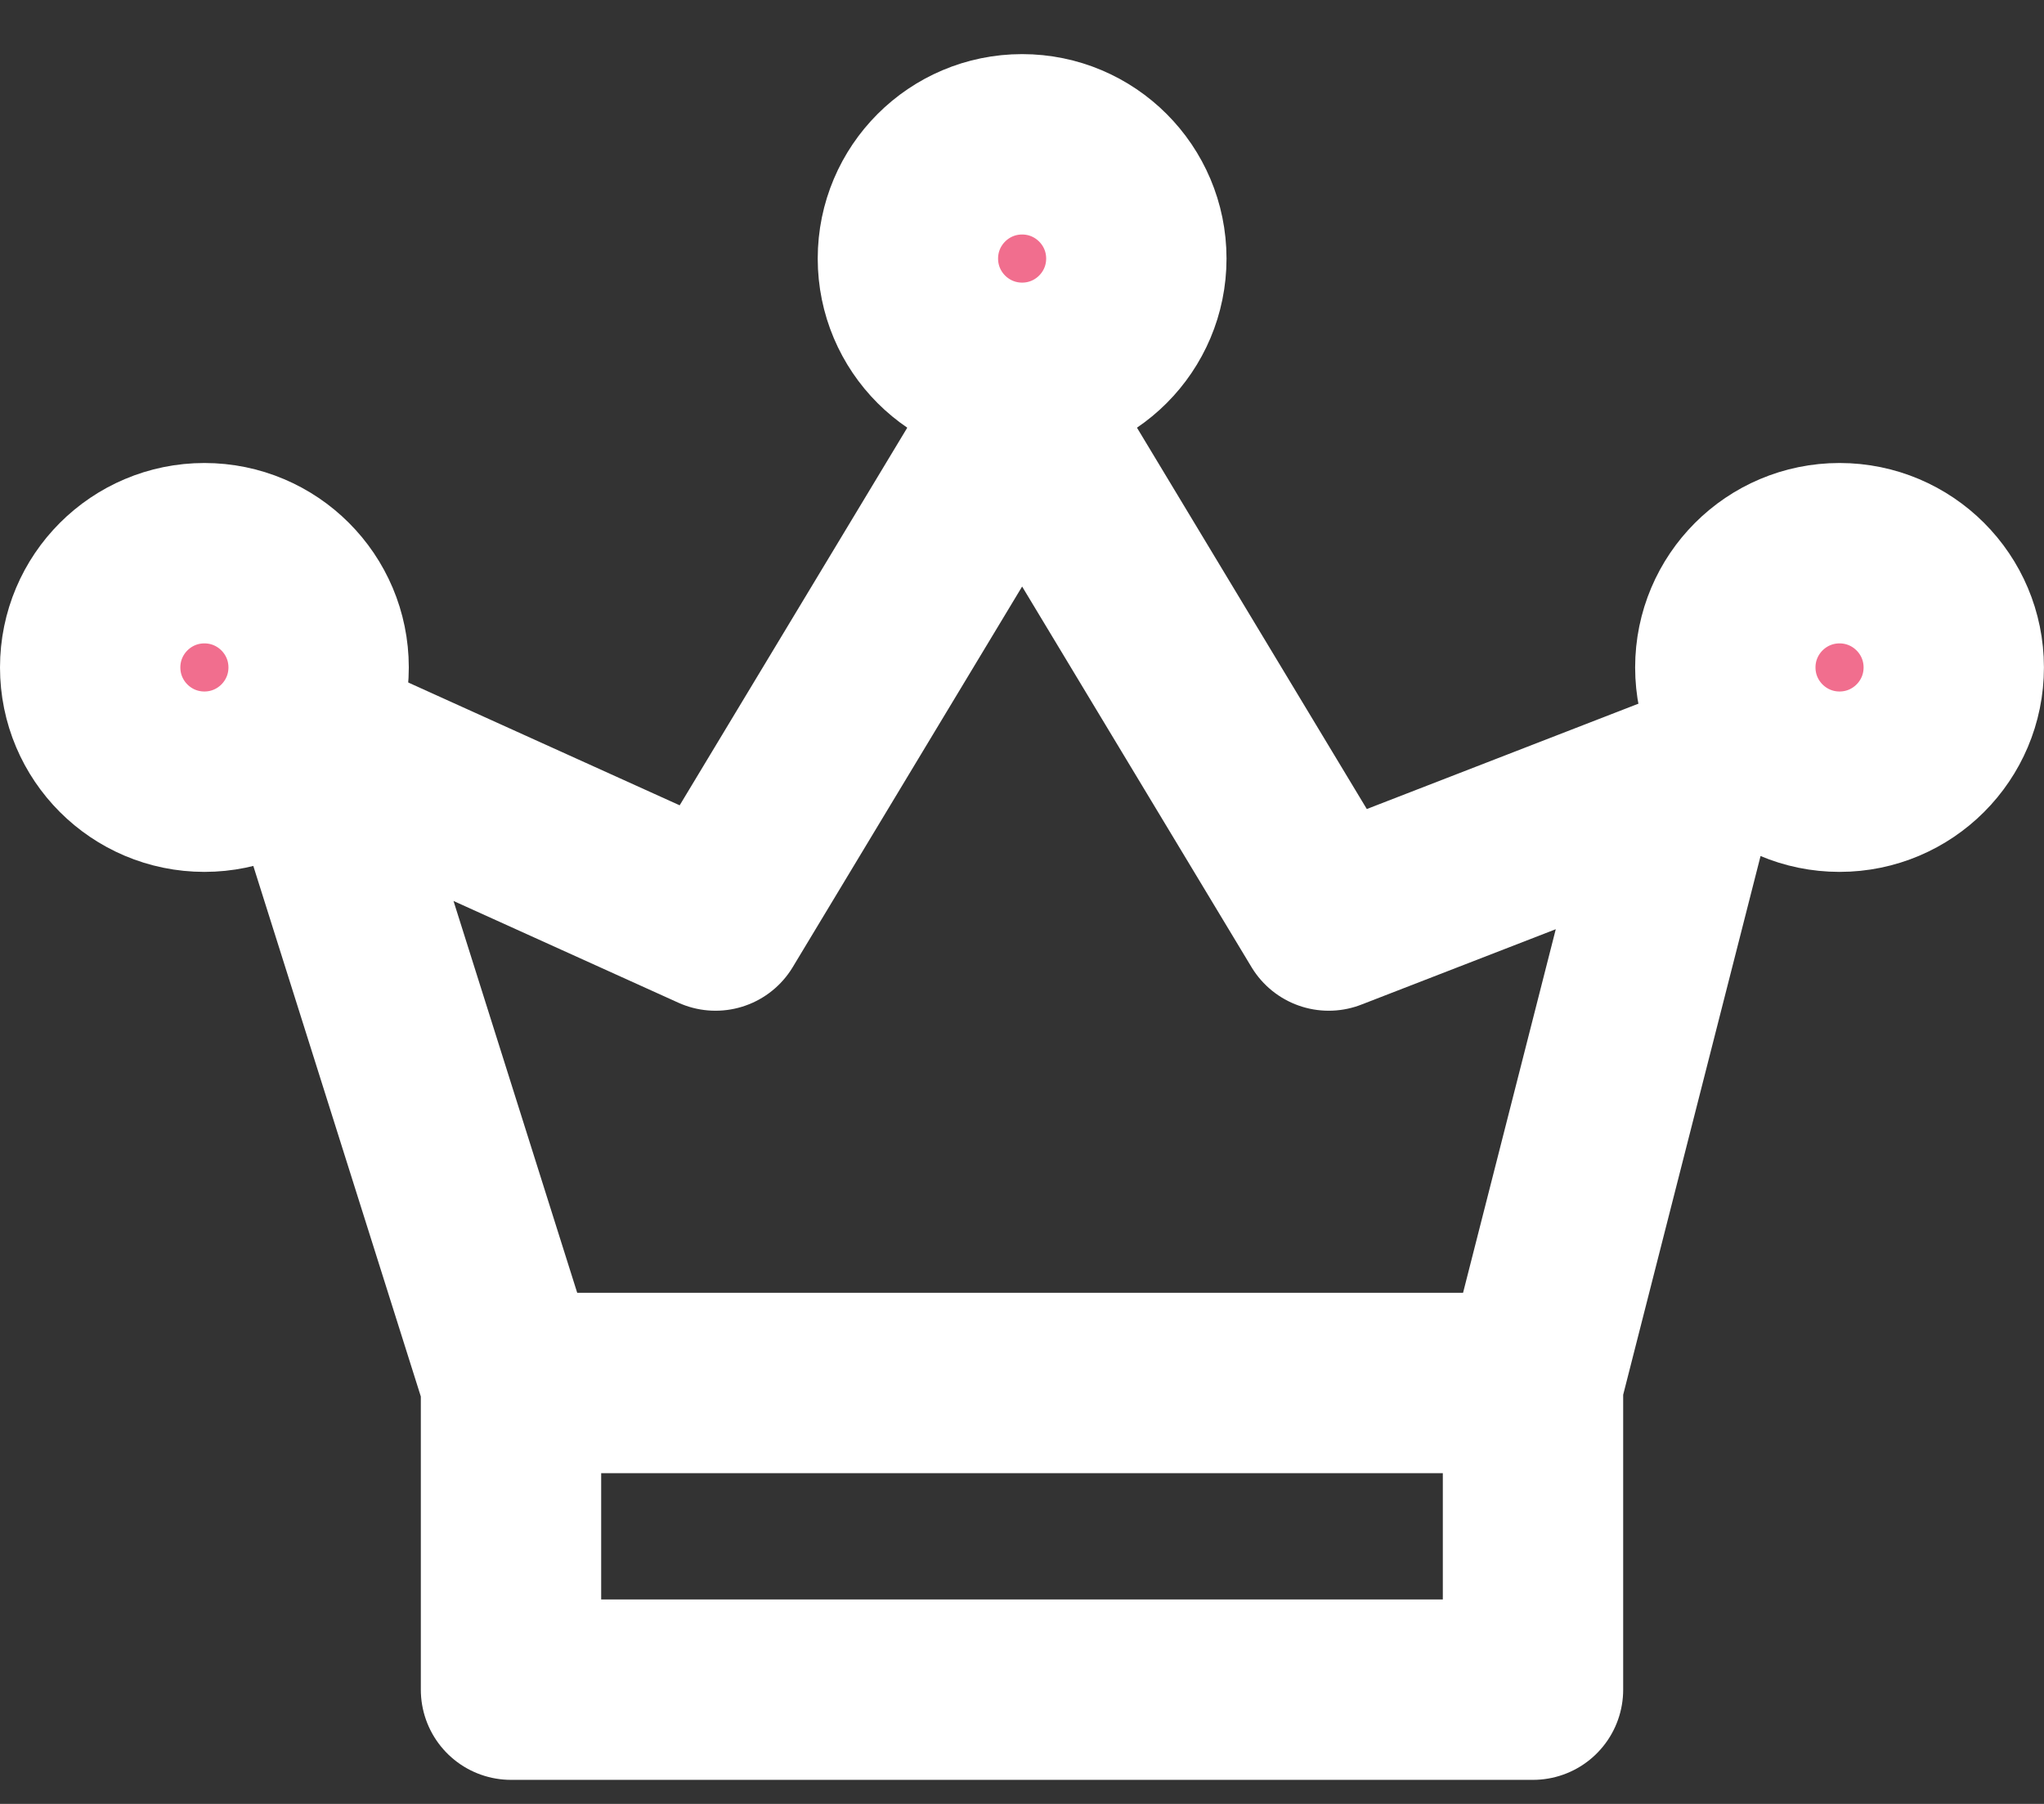
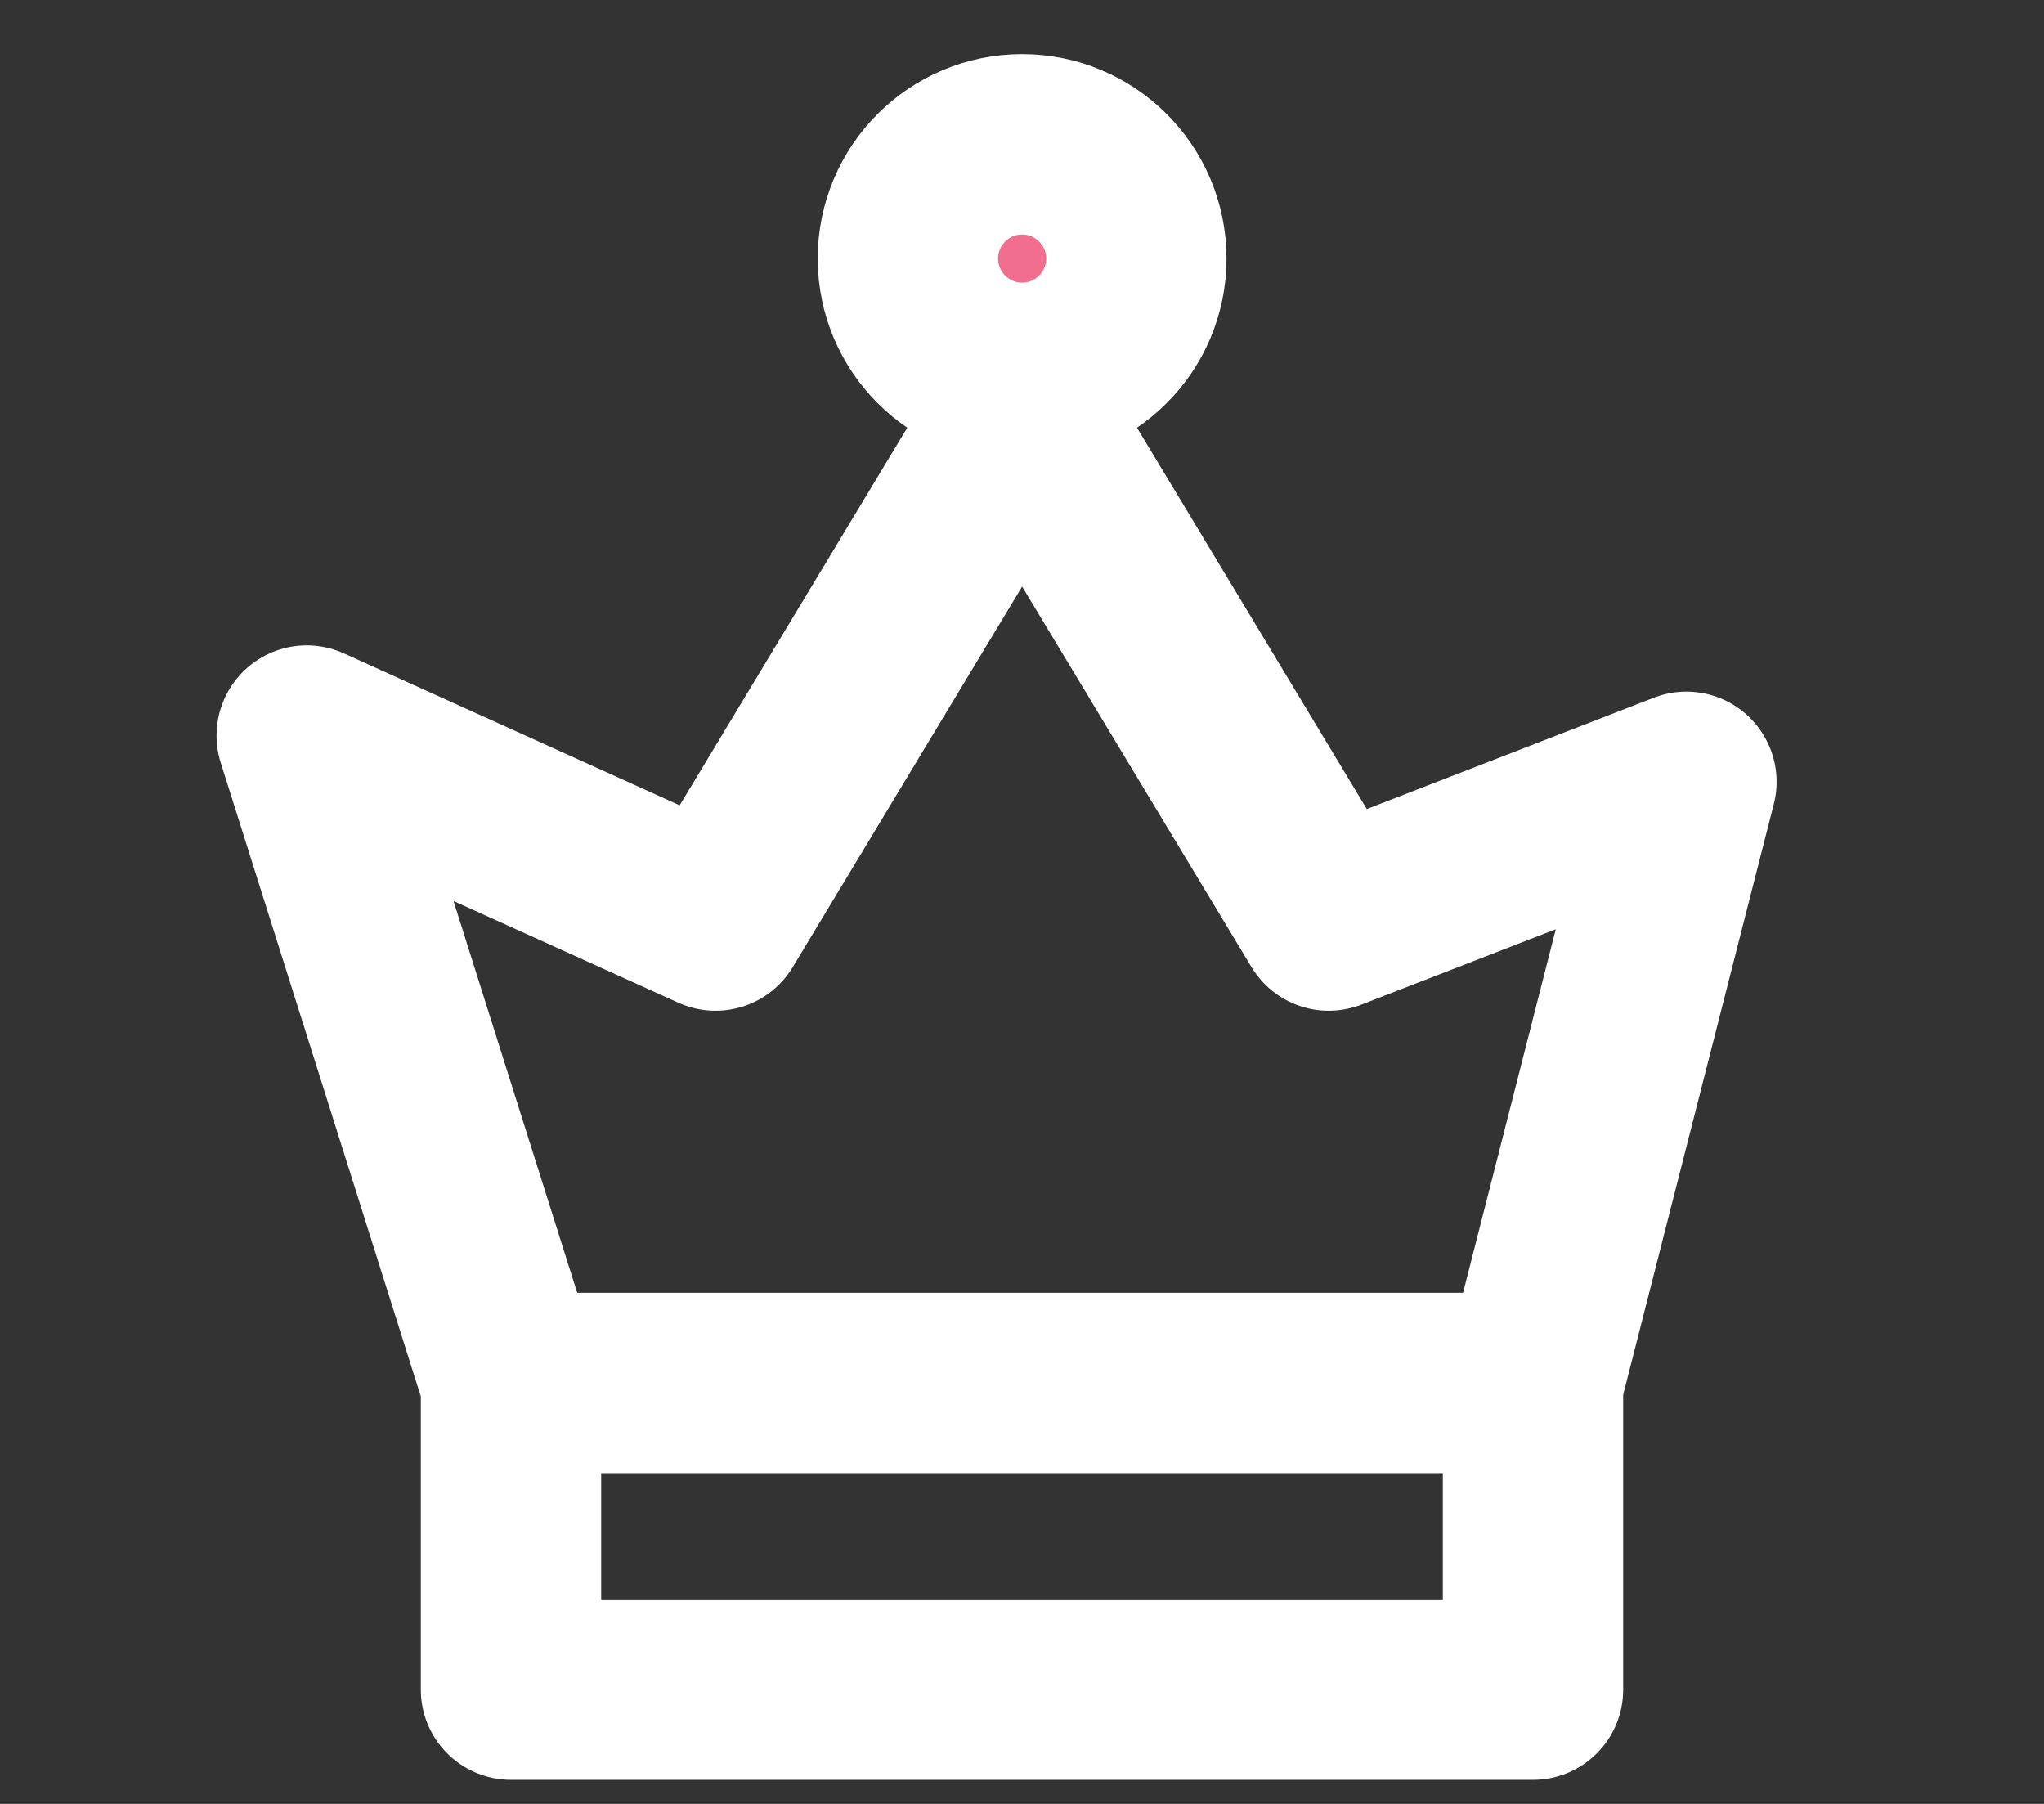
<svg xmlns="http://www.w3.org/2000/svg" fill="none" viewBox="0 0 34 30">
  <rect x="0" y="0" width="34" height="30" fill="#333333" stroke="none" />
  <path stroke="#fff" stroke-linejoin="round" stroke-width="3" d="M25.5 23h-17v5.1h17V23ZM8.502 23l-3.4-10.767 6.8 3.076 5.1-8.46 5.1 8.46 5.95-2.307L25.502 23" />
  <circle cx="17.002" cy="4.3" r="1.9" fill="#F16E8E" stroke="#fff" stroke-width="3" />
-   <circle cx="30.599" cy="11.1" r="1.9" fill="#F16E8E" stroke="#fff" stroke-width="3" />
-   <circle cx="3.4" cy="11.1" r="1.9" fill="#F16E8E" stroke="#fff" stroke-width="3" />
</svg>